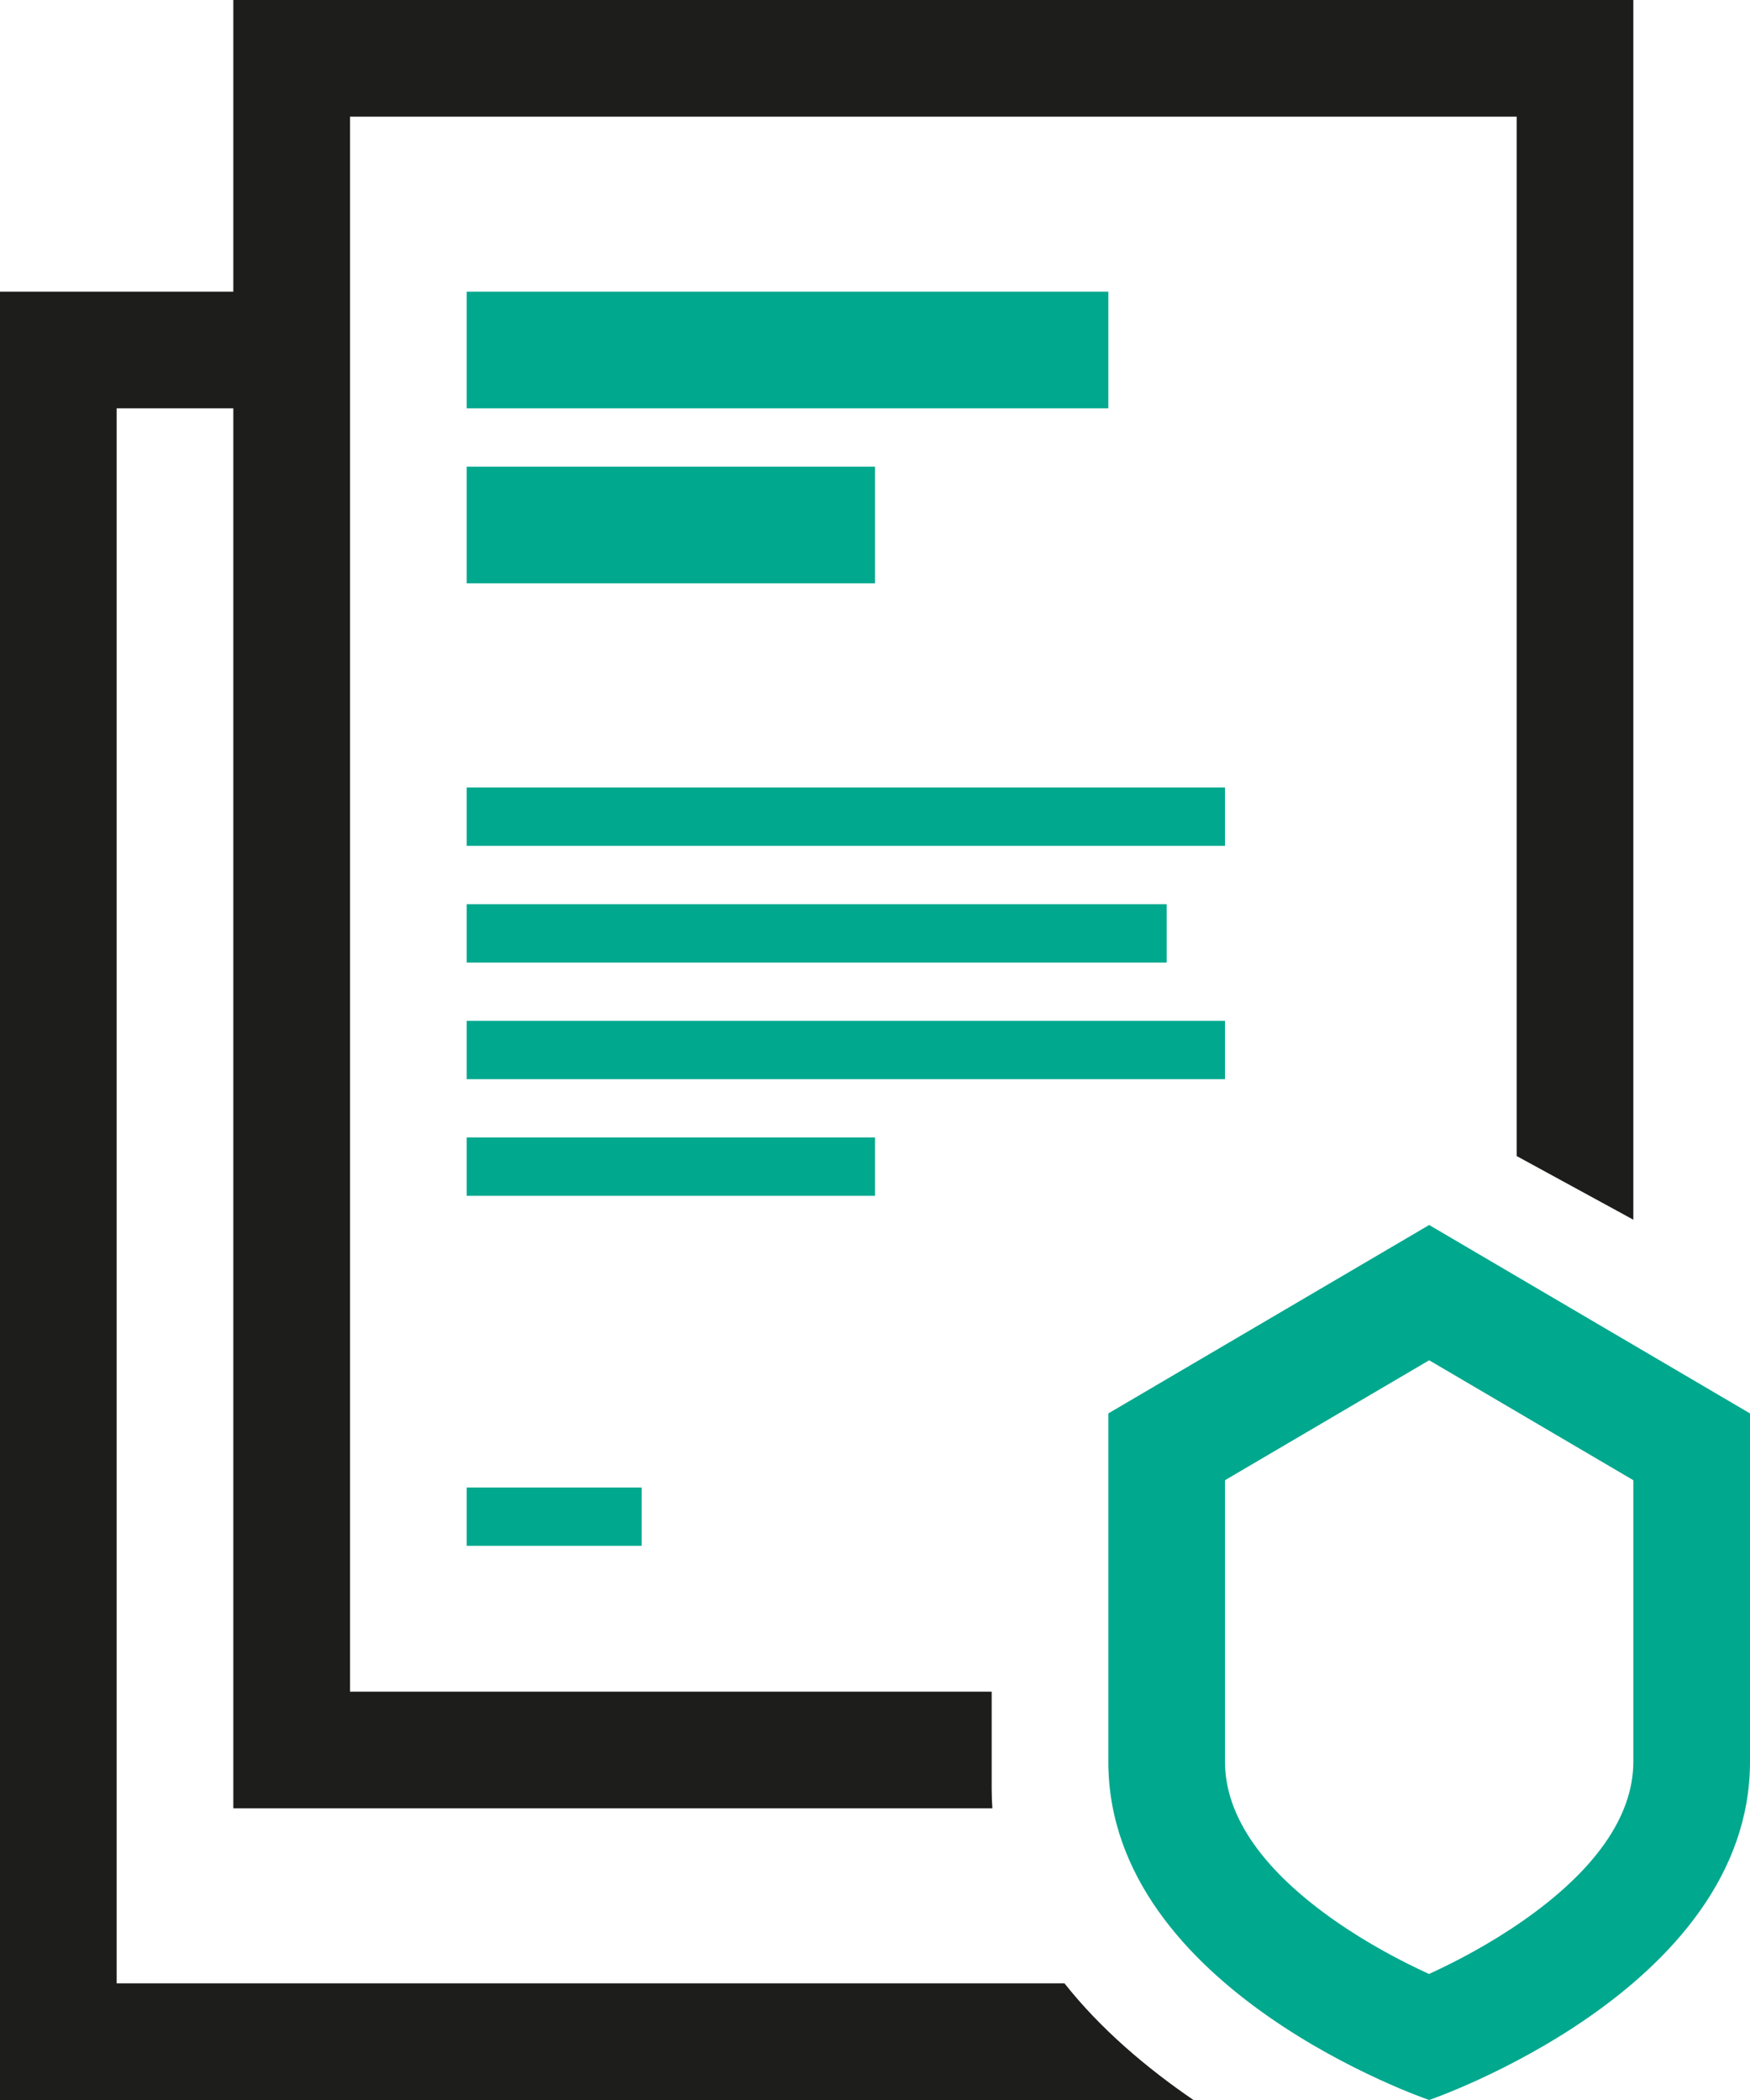
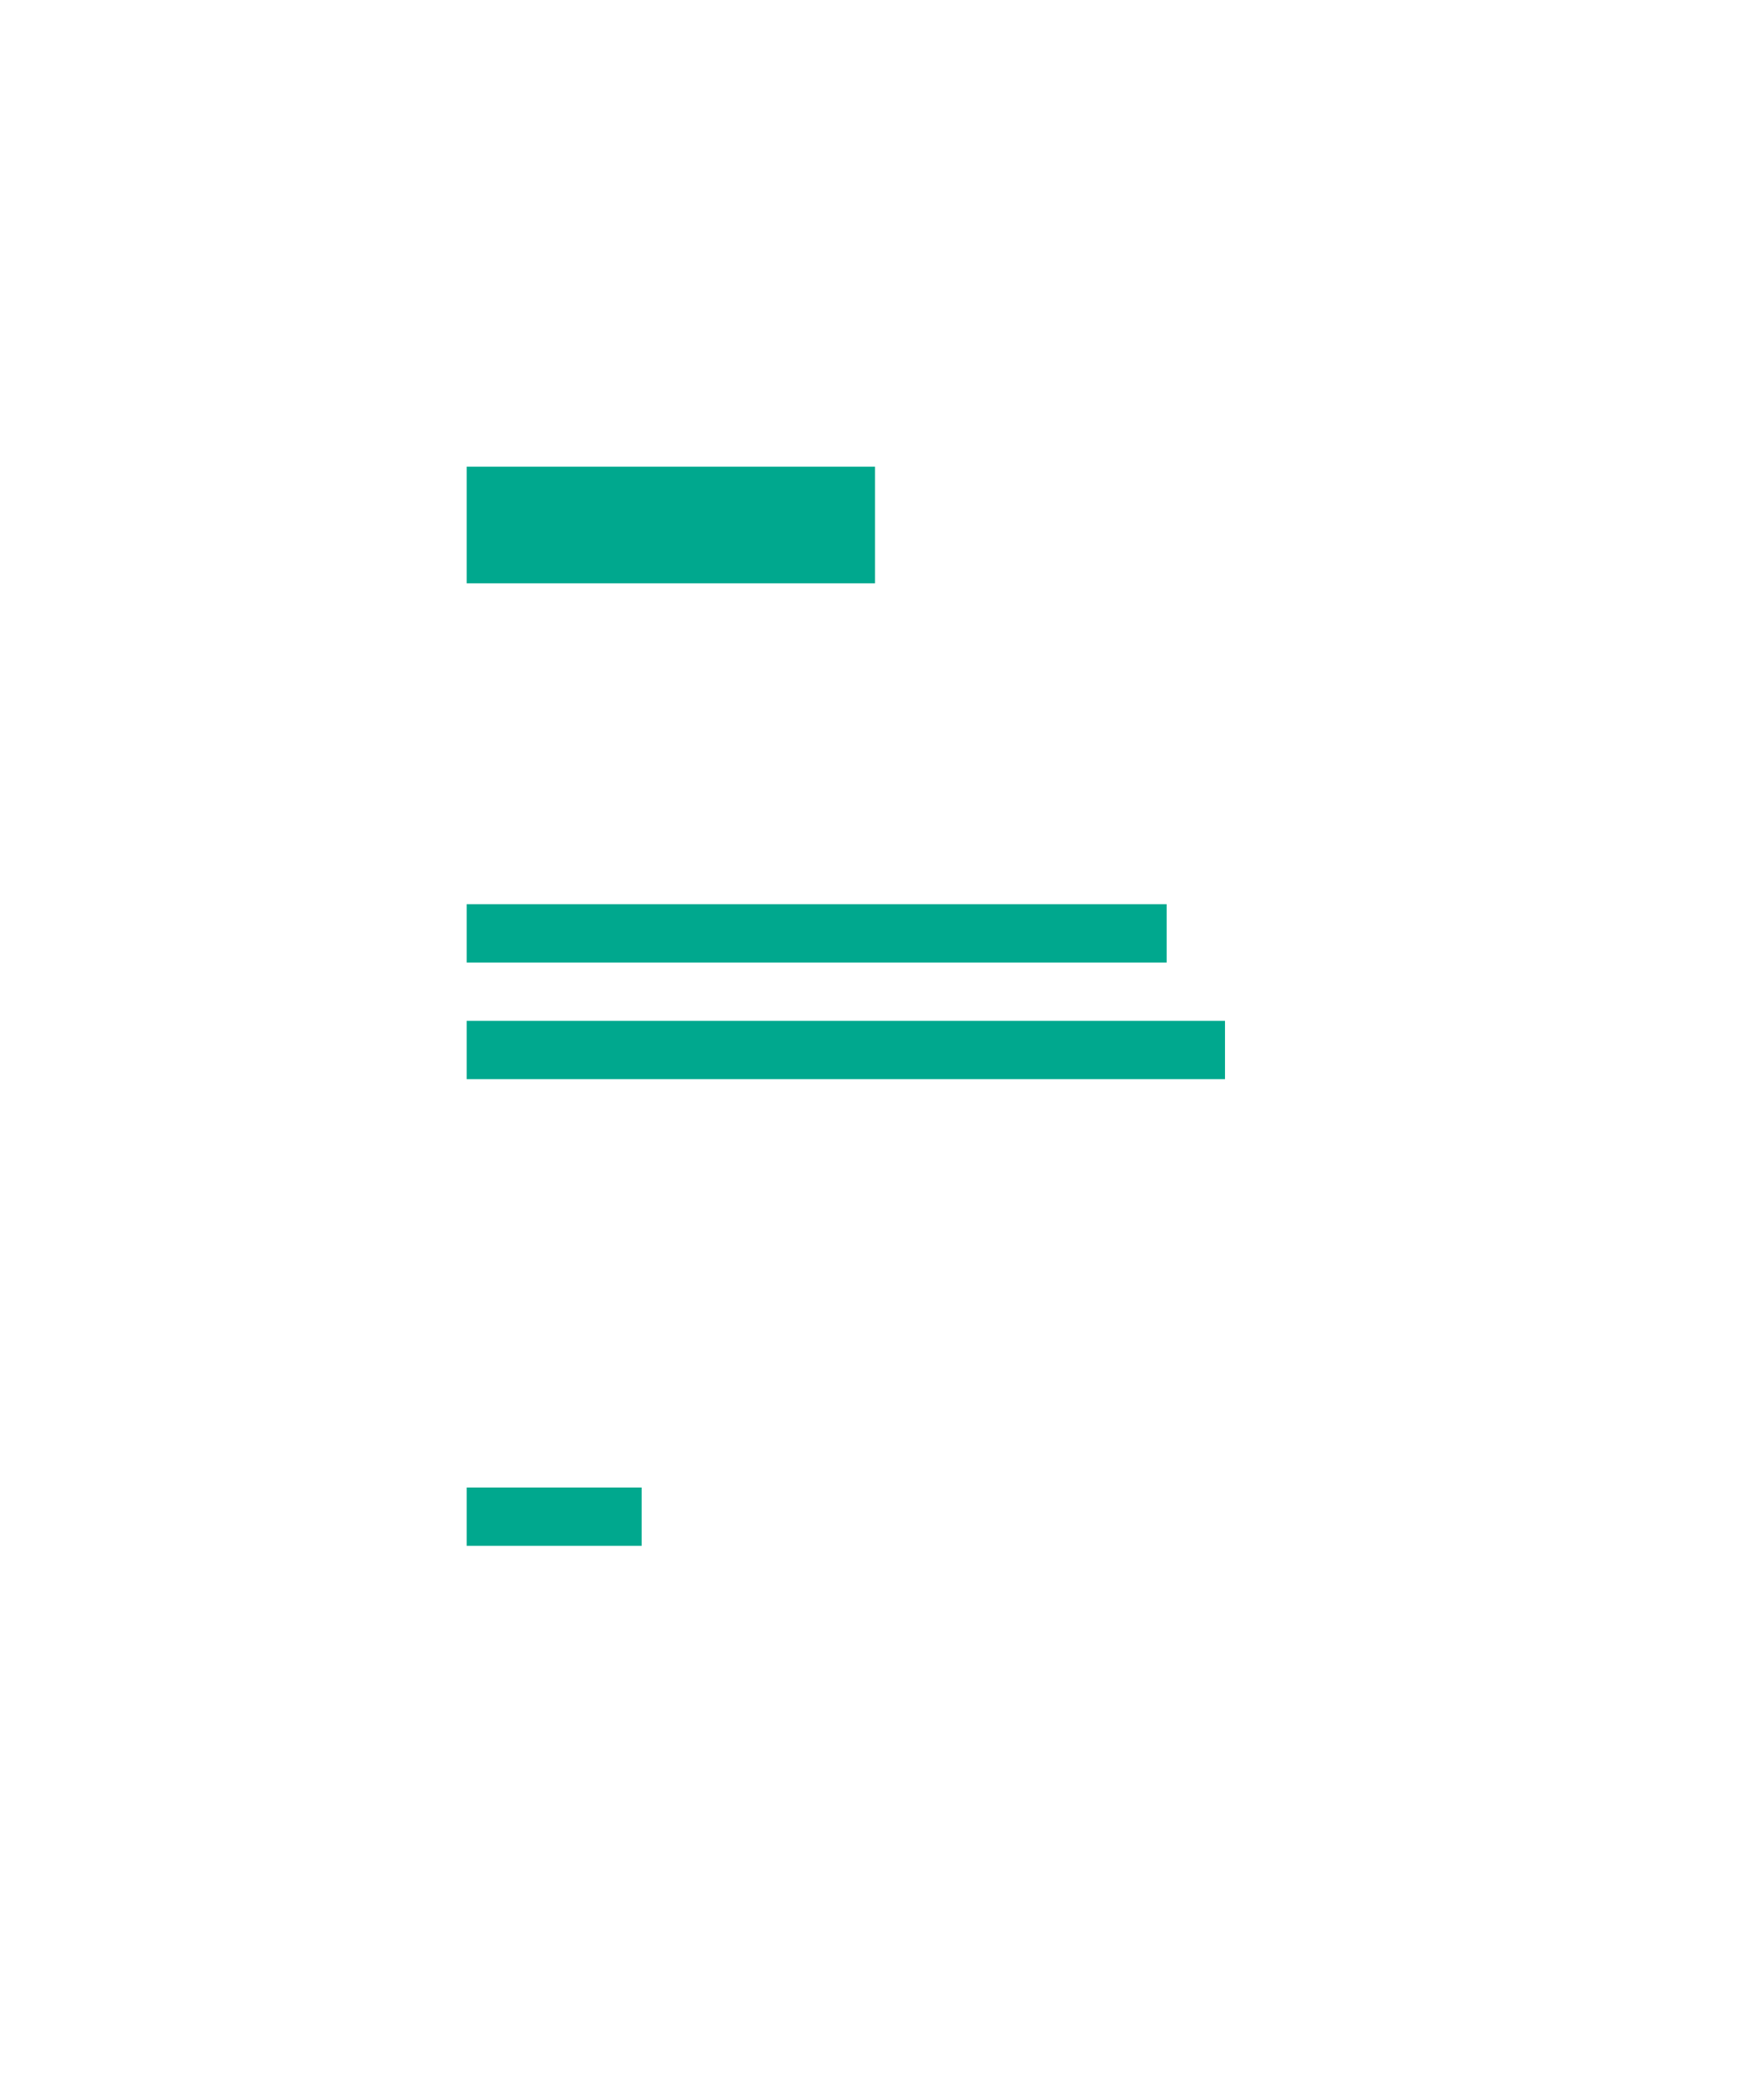
<svg xmlns="http://www.w3.org/2000/svg" width="30" height="36" viewBox="0 0 30 36" fill="none">
-   <path fill-rule="evenodd" clip-rule="evenodd" d="M19 7H8V5H19V7Z" fill="#00A88E" />
  <path fill-rule="evenodd" clip-rule="evenodd" d="M15 10H8V8H15V10Z" fill="#00A88E" />
-   <path fill-rule="evenodd" clip-rule="evenodd" d="M21 14.5H8V13.5H21V14.5Z" fill="#00A88E" />
  <path fill-rule="evenodd" clip-rule="evenodd" d="M20 16.5H8V15.5H20V16.5Z" fill="#00A88E" />
  <path fill-rule="evenodd" clip-rule="evenodd" d="M21 18.5H8V17.5H21V18.5Z" fill="#00A88E" />
-   <path fill-rule="evenodd" clip-rule="evenodd" d="M15 20.5H8V19.5H15V20.5Z" fill="#00A88E" />
  <path fill-rule="evenodd" clip-rule="evenodd" d="M11 26.5H8V25.5H11V26.5Z" fill="#00A88E" />
-   <path d="M4 0H28V20.909L26 19.818V2H6V29H17V30.653C17 30.77 17.004 30.886 17.012 31H4V7H2V34H18.248C18.868 34.784 19.655 35.45 20.459 36H0V5H4V0Z" fill="#1D1D1B" />
-   <path fill-rule="evenodd" clip-rule="evenodd" d="M25.148 34.108C25.149 34.108 25.15 34.108 25.15 34.108L25.149 34.108L25.148 34.108L25.148 34.108ZM24.498 33.84C24.491 33.836 24.483 33.832 24.475 33.829C24.032 33.626 23.456 33.325 22.894 32.933C21.679 32.086 21 31.158 21 30.2V25.375L24.5 23.319L28 25.375V30.2C28 31.152 27.322 32.081 26.105 32.93C25.542 33.323 24.966 33.624 24.523 33.828C24.515 33.832 24.506 33.836 24.498 33.84ZM30 24.23V30.2C30 34.12 24.5 36 24.5 36C24.5 36 19 34.13 19 30.2V24.23L24.5 21L30 24.23ZM23.849 34.109L23.849 34.109L23.848 34.109C23.847 34.11 23.848 34.109 23.849 34.109Z" fill="#00A88E" />
</svg>